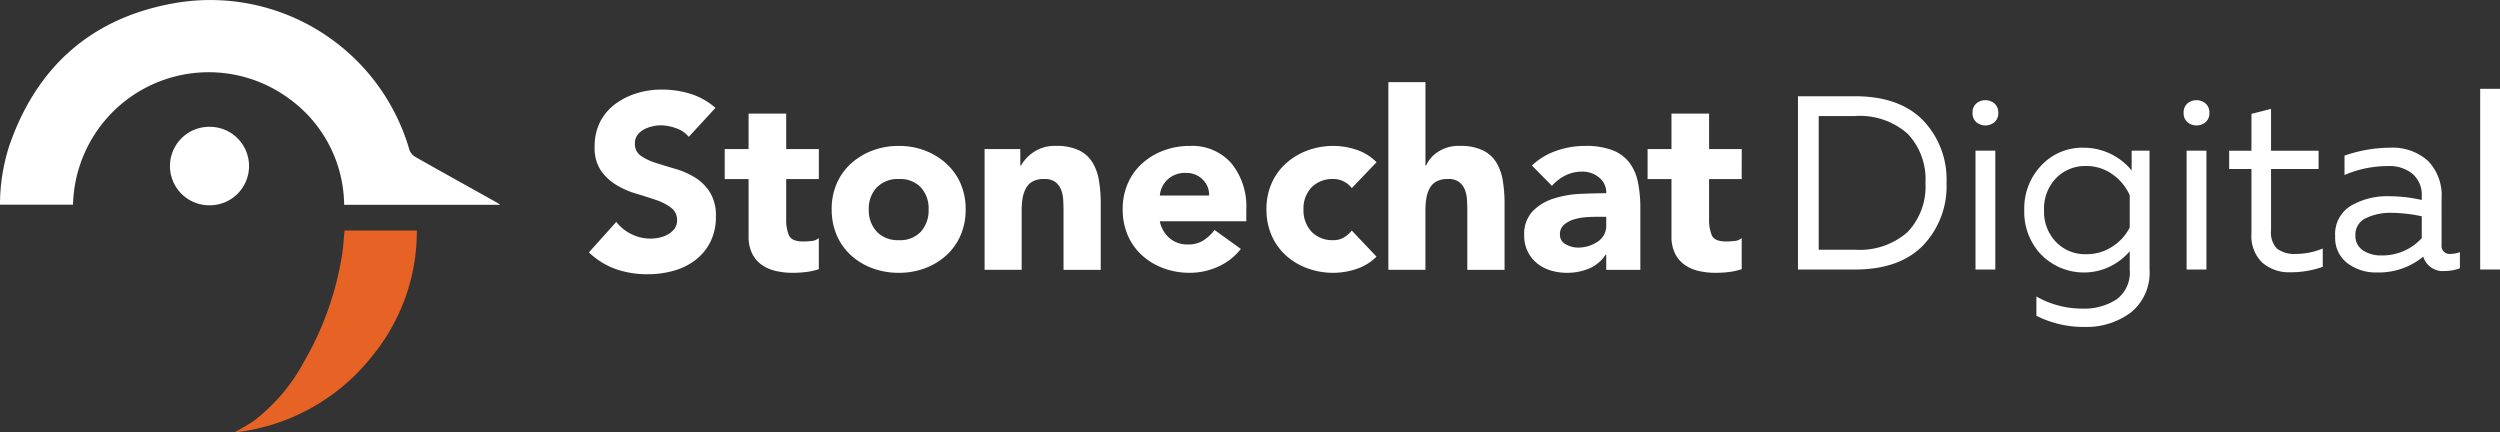
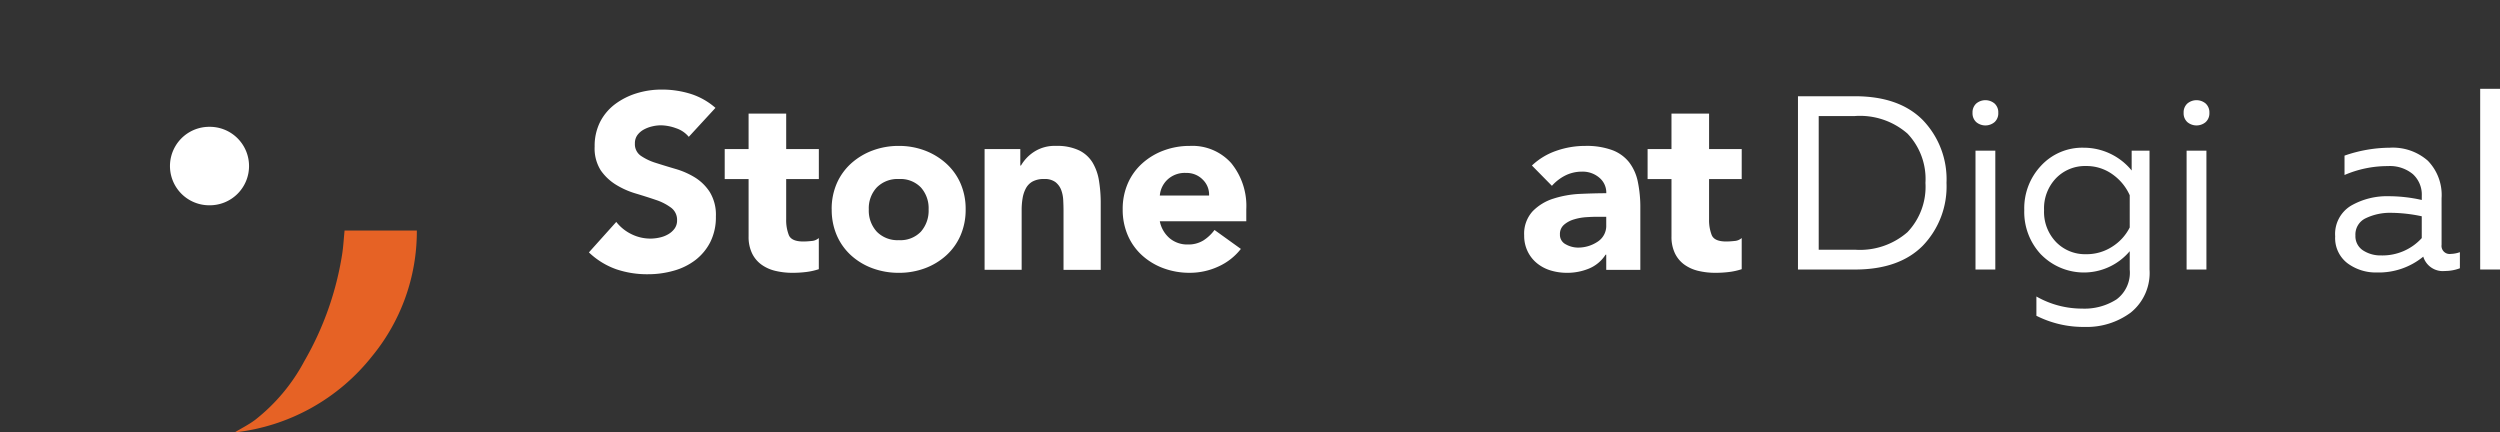
<svg xmlns="http://www.w3.org/2000/svg" width="265.966" height="46" viewBox="0 0 265.966 46">
  <rect x="0" y="0" width="265.966" height="46" fill="#333333" stroke="none" />
  <defs>
    <clipPath id="clip-path">
      <rect id="Rectangle_11" data-name="Rectangle 11" width="265.966" height="46" fill="none" />
    </clipPath>
  </defs>
  <g id="Group_145" data-name="Group 145" transform="translate(0 0)">
    <g id="Group_144" data-name="Group 144" transform="translate(0 0)" clip-path="url(#clip-path)">
      <path id="Path_6" data-name="Path 6" d="M45.393,10.319A2.951,2.951,0,0,0,44.032,9.4a4.9,4.9,0,0,0-1.62-.308,4.048,4.048,0,0,0-.912.115,3.468,3.468,0,0,0-.9.341,2.115,2.115,0,0,0-.676.587,1.48,1.48,0,0,0-.263.9,1.493,1.493,0,0,0,.64,1.306,5.9,5.9,0,0,0,1.6.755q.954.305,2.069.633a8.427,8.427,0,0,1,2.06.9,5.056,5.056,0,0,1,1.595,1.559,4.625,4.625,0,0,1,.651,2.595,5.9,5.9,0,0,1-.6,2.744,5.645,5.645,0,0,1-1.579,1.9,6.767,6.767,0,0,1-2.3,1.132,9.9,9.9,0,0,1-2.752.377A10.175,10.175,0,0,1,37.66,24.4a8.144,8.144,0,0,1-2.892-1.788l2.91-3.242a4.623,4.623,0,0,0,1.611,1.3,4.538,4.538,0,0,0,2.016.474,4.474,4.474,0,0,0,1-.115,3.076,3.076,0,0,0,.921-.359,2.184,2.184,0,0,0,.667-.605,1.462,1.462,0,0,0,.254-.867,1.6,1.6,0,0,0-.649-1.35,5.739,5.739,0,0,0-1.622-.824q-.976-.332-2.123-.676a8.672,8.672,0,0,1-2.112-.939,5.446,5.446,0,0,1-1.613-1.525,4.344,4.344,0,0,1-.649-2.525,5.662,5.662,0,0,1,.587-2.64,5.486,5.486,0,0,1,1.595-1.885,7.513,7.513,0,0,1,2.28-1.148,8.975,8.975,0,0,1,2.674-.395,10.21,10.21,0,0,1,3.076.456,7.388,7.388,0,0,1,2.64,1.49Z" transform="translate(27.884 4.239)" fill="#fff" />
      <path id="Path_7" data-name="Path 7" d="M52.8,13.667H49.325v4.278a4.335,4.335,0,0,0,.288,1.7c.195.443.7.667,1.535.667a8.149,8.149,0,0,0,.867-.054,1.283,1.283,0,0,0,.782-.315v3.314a6.925,6.925,0,0,1-1.352.3,11.637,11.637,0,0,1-1.436.086,7.8,7.8,0,0,1-1.842-.209,4.154,4.154,0,0,1-1.49-.676,3.192,3.192,0,0,1-.989-1.2,4.031,4.031,0,0,1-.362-1.789v-6.1H42.785V10.476h2.541V6.708h4v3.768H52.8Z" transform="translate(34.314 5.38)" fill="#fff" />
      <path id="Path_8" data-name="Path 8" d="M49.1,15.365a6.76,6.76,0,0,1,.551-2.781,6.215,6.215,0,0,1,1.526-2.112,7.1,7.1,0,0,1,2.271-1.368,7.878,7.878,0,0,1,2.8-.49,7.722,7.722,0,0,1,2.762.49,7.149,7.149,0,0,1,2.26,1.368A6.191,6.191,0,0,1,62.8,12.585a6.761,6.761,0,0,1,.553,2.781,6.819,6.819,0,0,1-.553,2.788,6.192,6.192,0,0,1-1.526,2.121,7,7,0,0,1-2.26,1.359,7.838,7.838,0,0,1-2.762.481,8,8,0,0,1-2.8-.481,6.953,6.953,0,0,1-2.271-1.359,6.216,6.216,0,0,1-1.526-2.121,6.819,6.819,0,0,1-.551-2.788m3.945,0A3.322,3.322,0,0,0,53.9,17.74a3.081,3.081,0,0,0,2.357.9,3,3,0,0,0,2.332-.9,3.387,3.387,0,0,0,.824-2.375,3.308,3.308,0,0,0-.824-2.334,3.015,3.015,0,0,0-2.332-.894,3.1,3.1,0,0,0-2.357.894,3.246,3.246,0,0,0-.851,2.334" transform="translate(39.379 6.909)" fill="#fff" />
      <path id="Path_9" data-name="Path 9" d="M58.128,8.947h3.8V10.7H62a4.329,4.329,0,0,1,1.333-1.42,4.017,4.017,0,0,1,2.4-.667,5.42,5.42,0,0,1,2.445.474,3.452,3.452,0,0,1,1.438,1.3,5.423,5.423,0,0,1,.683,1.937,14.812,14.812,0,0,1,.184,2.411V21.8H66.525V15.521q0-.543-.032-1.155a3.548,3.548,0,0,0-.229-1.1,1.934,1.934,0,0,0-.605-.806,1.879,1.879,0,0,0-1.184-.324,2.472,2.472,0,0,0-1.254.272,1.805,1.805,0,0,0-.708.735,3.384,3.384,0,0,0-.342,1.043,7.287,7.287,0,0,0-.1,1.209v6.4H58.128Z" transform="translate(46.619 6.909)" fill="#fff" />
      <path id="Path_10" data-name="Path 10" d="M78.853,19.572a6.342,6.342,0,0,1-2.418,1.885,7.224,7.224,0,0,1-3,.656,7.966,7.966,0,0,1-2.806-.481,6.964,6.964,0,0,1-2.269-1.359,6.175,6.175,0,0,1-1.526-2.121,6.813,6.813,0,0,1-.553-2.788,6.761,6.761,0,0,1,.553-2.781,6.184,6.184,0,0,1,1.526-2.11A7.048,7.048,0,0,1,70.63,9.106a7.849,7.849,0,0,1,2.806-.492,5.54,5.54,0,0,1,4.393,1.833,7.215,7.215,0,0,1,1.6,4.918v1.263h-9.2a3.185,3.185,0,0,0,1.051,1.813,2.9,2.9,0,0,0,1.928.66,3.03,3.03,0,0,0,1.658-.431,4.434,4.434,0,0,0,1.182-1.114Zm-3.382-5.68a2.213,2.213,0,0,0-.667-1.685,2.377,2.377,0,0,0-1.771-.717,2.691,2.691,0,0,0-2.016.735,2.623,2.623,0,0,0-.787,1.667Z" transform="translate(53.159 6.909)" fill="#fff" />
-       <path id="Path_11" data-name="Path 11" d="M83.849,13.1a2.39,2.39,0,0,0-.805-.674,2.306,2.306,0,0,0-1.123-.29,3.106,3.106,0,0,0-2.359.894,3.254,3.254,0,0,0-.851,2.334,3.329,3.329,0,0,0,.851,2.375,3.085,3.085,0,0,0,2.359.9,2.061,2.061,0,0,0,1.123-.308,3.121,3.121,0,0,0,.805-.708l2.629,2.77A5.414,5.414,0,0,1,84.3,21.719a7.738,7.738,0,0,1-2.375.395,7.967,7.967,0,0,1-2.806-.483,6.929,6.929,0,0,1-2.271-1.359,6.187,6.187,0,0,1-1.525-2.119,6.819,6.819,0,0,1-.553-2.788,6.761,6.761,0,0,1,.553-2.781,6.211,6.211,0,0,1,1.525-2.112,7.141,7.141,0,0,1,2.271-1.368,7.888,7.888,0,0,1,2.806-.49A7.738,7.738,0,0,1,84.3,9.01a5.319,5.319,0,0,1,2.182,1.341Z" transform="translate(59.964 6.909)" fill="#fff" />
-       <path id="Path_12" data-name="Path 12" d="M85.911,4.849V13.72h.07A3.374,3.374,0,0,1,87.19,12.3a3.949,3.949,0,0,1,2.384-.665,5.449,5.449,0,0,1,2.447.472,3.447,3.447,0,0,1,1.436,1.3,5.355,5.355,0,0,1,.683,1.937,14.62,14.62,0,0,1,.186,2.411v7.066H90.363V18.542c0-.364-.011-.748-.034-1.157a3.525,3.525,0,0,0-.229-1.1,1.9,1.9,0,0,0-.605-.807,1.873,1.873,0,0,0-1.182-.324,2.472,2.472,0,0,0-1.254.272,1.832,1.832,0,0,0-.71.735,3.4,3.4,0,0,0-.341,1.043,7.288,7.288,0,0,0-.1,1.209v6.4H81.966V4.849Z" transform="translate(65.738 3.889)" fill="#fff" />
      <path id="Path_13" data-name="Path 13" d="M98.714,20.185h-.07a3.835,3.835,0,0,1-1.779,1.483,6.065,6.065,0,0,1-2.323.447,5.989,5.989,0,0,1-1.719-.245,4.219,4.219,0,0,1-1.454-.755,3.7,3.7,0,0,1-1.007-1.261,3.779,3.779,0,0,1-.378-1.717,3.531,3.531,0,0,1,.9-2.57,5.3,5.3,0,0,1,2.225-1.35,10.946,10.946,0,0,1,2.84-.5c1.006-.045,1.93-.07,2.77-.07a2.06,2.06,0,0,0-.753-1.663,2.719,2.719,0,0,0-1.806-.633,3.979,3.979,0,0,0-1.771.395,4.8,4.8,0,0,0-1.454,1.114L90.808,10.7A7.151,7.151,0,0,1,93.383,9.14a9.25,9.25,0,0,1,3.1-.526,7.92,7.92,0,0,1,2.849.44,4.136,4.136,0,0,1,1.8,1.279,5.046,5.046,0,0,1,.939,2.078,13.421,13.421,0,0,1,.27,2.849V21.8H98.714ZM97.7,16.154q-.457,0-1.121.043a5.734,5.734,0,0,0-1.3.236,2.851,2.851,0,0,0-1.06.571,1.293,1.293,0,0,0-.431,1.025,1.129,1.129,0,0,0,.632,1.061,2.664,2.664,0,0,0,1.279.341,3.713,3.713,0,0,0,2.078-.613,2,2,0,0,0,.937-1.789v-.876Z" transform="translate(72.168 6.909)" fill="#fff" />
      <path id="Path_14" data-name="Path 14" d="M107.282,13.667H103.81v4.278a4.336,4.336,0,0,0,.288,1.7c.195.443.7.667,1.535.667a8.149,8.149,0,0,0,.867-.054,1.283,1.283,0,0,0,.782-.315v3.314a6.924,6.924,0,0,1-1.352.3,11.637,11.637,0,0,1-1.436.086,7.8,7.8,0,0,1-1.842-.209,4.154,4.154,0,0,1-1.49-.676,3.192,3.192,0,0,1-.989-1.2,4.031,4.031,0,0,1-.362-1.789v-6.1H97.27V10.476h2.541V6.708h4v3.768h3.472Z" transform="translate(78.012 5.38)" fill="#fff" />
      <path id="Path_15" data-name="Path 15" d="M106.148,5.682h6.058q4.711,0,7.228,2.541A9.081,9.081,0,0,1,121.95,14.9a9.085,9.085,0,0,1-2.516,6.676q-2.514,2.541-7.228,2.541h-6.058ZM117.8,20.138a7,7,0,0,0,1.91-5.24,7,7,0,0,0-1.91-5.24,7.683,7.683,0,0,0-5.6-1.87h-3.846V22.008h3.846a7.683,7.683,0,0,0,5.6-1.87" transform="translate(85.132 4.557)" fill="#fff" />
      <path id="Path_16" data-name="Path 16" d="M118.8,6.27a1.264,1.264,0,0,1,.395.988,1.259,1.259,0,0,1-.395.988,1.516,1.516,0,0,1-1.95,0,1.265,1.265,0,0,1-.395-.988,1.271,1.271,0,0,1,.395-.988,1.516,1.516,0,0,1,1.95,0m.079,17.658h-2.108V11.287h2.108Z" transform="translate(93.395 4.744)" fill="#fff" />
      <path id="Path_17" data-name="Path 17" d="M121.31,20.1a6.6,6.6,0,0,1-1.8-4.741,6.6,6.6,0,0,1,1.8-4.739,5.969,5.969,0,0,1,4.516-1.9,6.586,6.586,0,0,1,5.109,2.424V9.037h1.9V21.678a5.406,5.406,0,0,1-2,4.583,7.86,7.86,0,0,1-4.9,1.526A11.1,11.1,0,0,1,120.8,26.6V24.549a9.782,9.782,0,0,0,4.871,1.288,6.3,6.3,0,0,0,3.663-.986,3.543,3.543,0,0,0,1.395-3.173V19.73a6.38,6.38,0,0,1-9.416.368m9.416-6.32a5.414,5.414,0,0,0-1.818-2.215,4.729,4.729,0,0,0-2.844-.894,4.288,4.288,0,0,0-3.173,1.29,4.625,4.625,0,0,0-1.278,3.4,4.627,4.627,0,0,0,1.278,3.4,4.288,4.288,0,0,0,3.173,1.29,5,5,0,0,0,2.844-.829,5.158,5.158,0,0,0,1.818-2.016Z" transform="translate(95.845 6.994)" fill="#fff" />
      <path id="Path_18" data-name="Path 18" d="M131.261,6.27a1.271,1.271,0,0,1,.395.988,1.265,1.265,0,0,1-.395.988,1.516,1.516,0,0,1-1.95,0,1.259,1.259,0,0,1-.395-.988,1.264,1.264,0,0,1,.395-.988,1.516,1.516,0,0,1,1.95,0m.079,17.658h-2.108V11.287h2.108Z" transform="translate(103.393 4.744)" fill="#fff" />
-       <path id="Path_19" data-name="Path 19" d="M133.976,6.953l2.081-.526v4.451h5.056v1.948h-5.056v6.532a2.465,2.465,0,0,0,.645,1.948,3.155,3.155,0,0,0,2.067.551,7.337,7.337,0,0,0,2.791-.578v1.948a9.909,9.909,0,0,1-3.4.582,4.329,4.329,0,0,1-3.054-1.043,3.92,3.92,0,0,1-1.133-3.04v-6.9h-2.37V10.878h2.37Z" transform="translate(105.55 5.155)" fill="#fff" />
      <path id="Path_20" data-name="Path 20" d="M149.185,19.046a.86.86,0,0,0,.973.973,3.1,3.1,0,0,0,.975-.186v1.712a4.523,4.523,0,0,1-1.58.29,2.172,2.172,0,0,1-2.317-1.526,7.454,7.454,0,0,1-4.925,1.685,5.05,5.05,0,0,1-3.146-.988,3.368,3.368,0,0,1-1.3-2.856,3.513,3.513,0,0,1,1.67-3.253,7.668,7.668,0,0,1,4.044-1.016,16.019,16.019,0,0,1,3.5.4v-.449a2.953,2.953,0,0,0-.948-2.3,3.83,3.83,0,0,0-2.662-.856,11.586,11.586,0,0,0-4.61.948V9.563a14.91,14.91,0,0,1,4.82-.843,5.642,5.642,0,0,1,4.042,1.384,5.227,5.227,0,0,1,1.463,3.99Zm-9.165-1a1.793,1.793,0,0,0,.8,1.593,3.393,3.393,0,0,0,1.937.541,5.642,5.642,0,0,0,4.319-1.845V16.016a16.039,16.039,0,0,0-3.213-.369,5.974,5.974,0,0,0-2.726.566,1.909,1.909,0,0,0-1.119,1.831" transform="translate(110.566 6.994)" fill="#fff" />
      <rect id="Rectangle_10" data-name="Rectangle 10" width="2.108" height="19.224" transform="translate(263.858 9.448)" fill="#fff" />
-       <path id="Path_21" data-name="Path 21" d="M53.222,21.785H36.613a14.1,14.1,0,0,0-5.777-11.232A14.434,14.434,0,0,0,7.77,21.774H0a20.452,20.452,0,0,1,.966-6.2C3.833,7.208,9.6,2,18.285.386A22.05,22.05,0,0,1,43.562,15.96a1.481,1.481,0,0,0,.656.753c2.826,1.6,5.669,3.177,8.506,4.759.126.07.245.151.5.312" transform="translate(0 0)" fill="#fff" />
      <path id="Path_22" data-name="Path 22" d="M25.55,13.609h7.687a20.92,20.92,0,0,1-4.783,13.4,21.668,21.668,0,0,1-14.6,8.078c.728-.44,1.5-.827,2.175-1.33a19.66,19.66,0,0,0,5.246-6.266A32.9,32.9,0,0,0,25.29,16.141c.126-.811.169-1.636.259-2.532" transform="translate(11.109 10.915)" fill="#e66225" />
      <path id="Path_23" data-name="Path 23" d="M14.22,15.834a4.173,4.173,0,1,1-.013-8.347,4.174,4.174,0,1,1,.013,8.347" transform="translate(8.043 6.005)" fill="#fff" />
    </g>
  </g>
</svg>